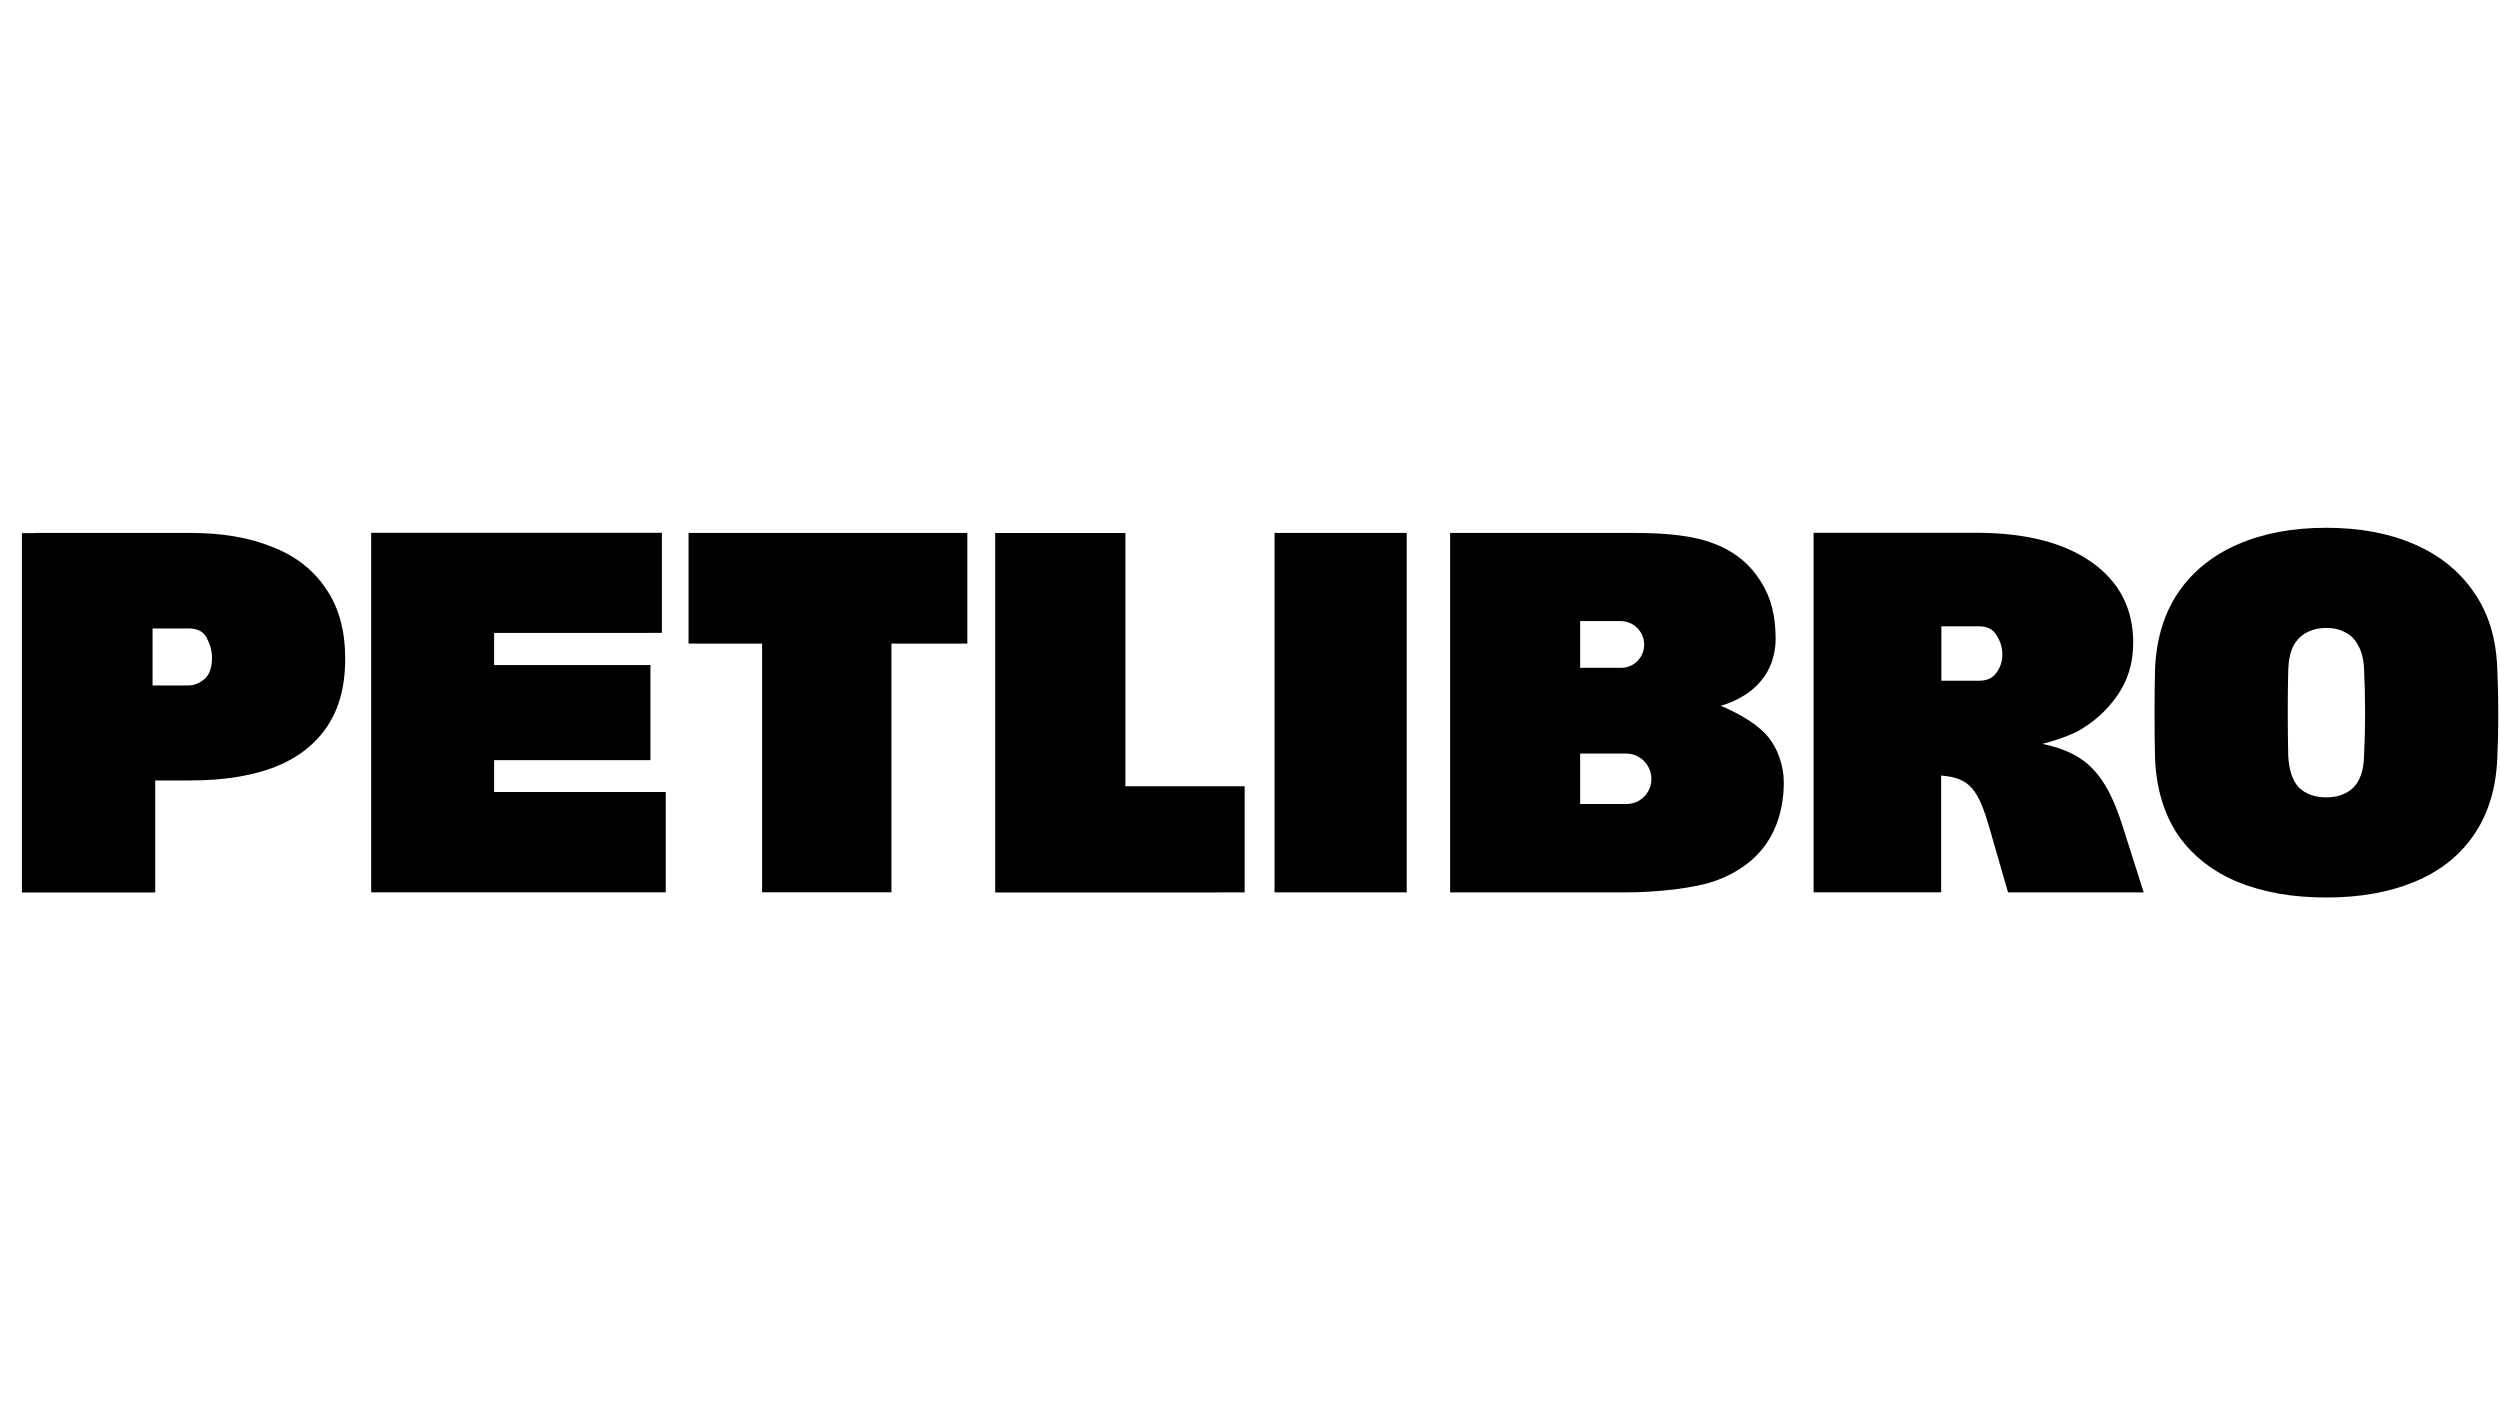
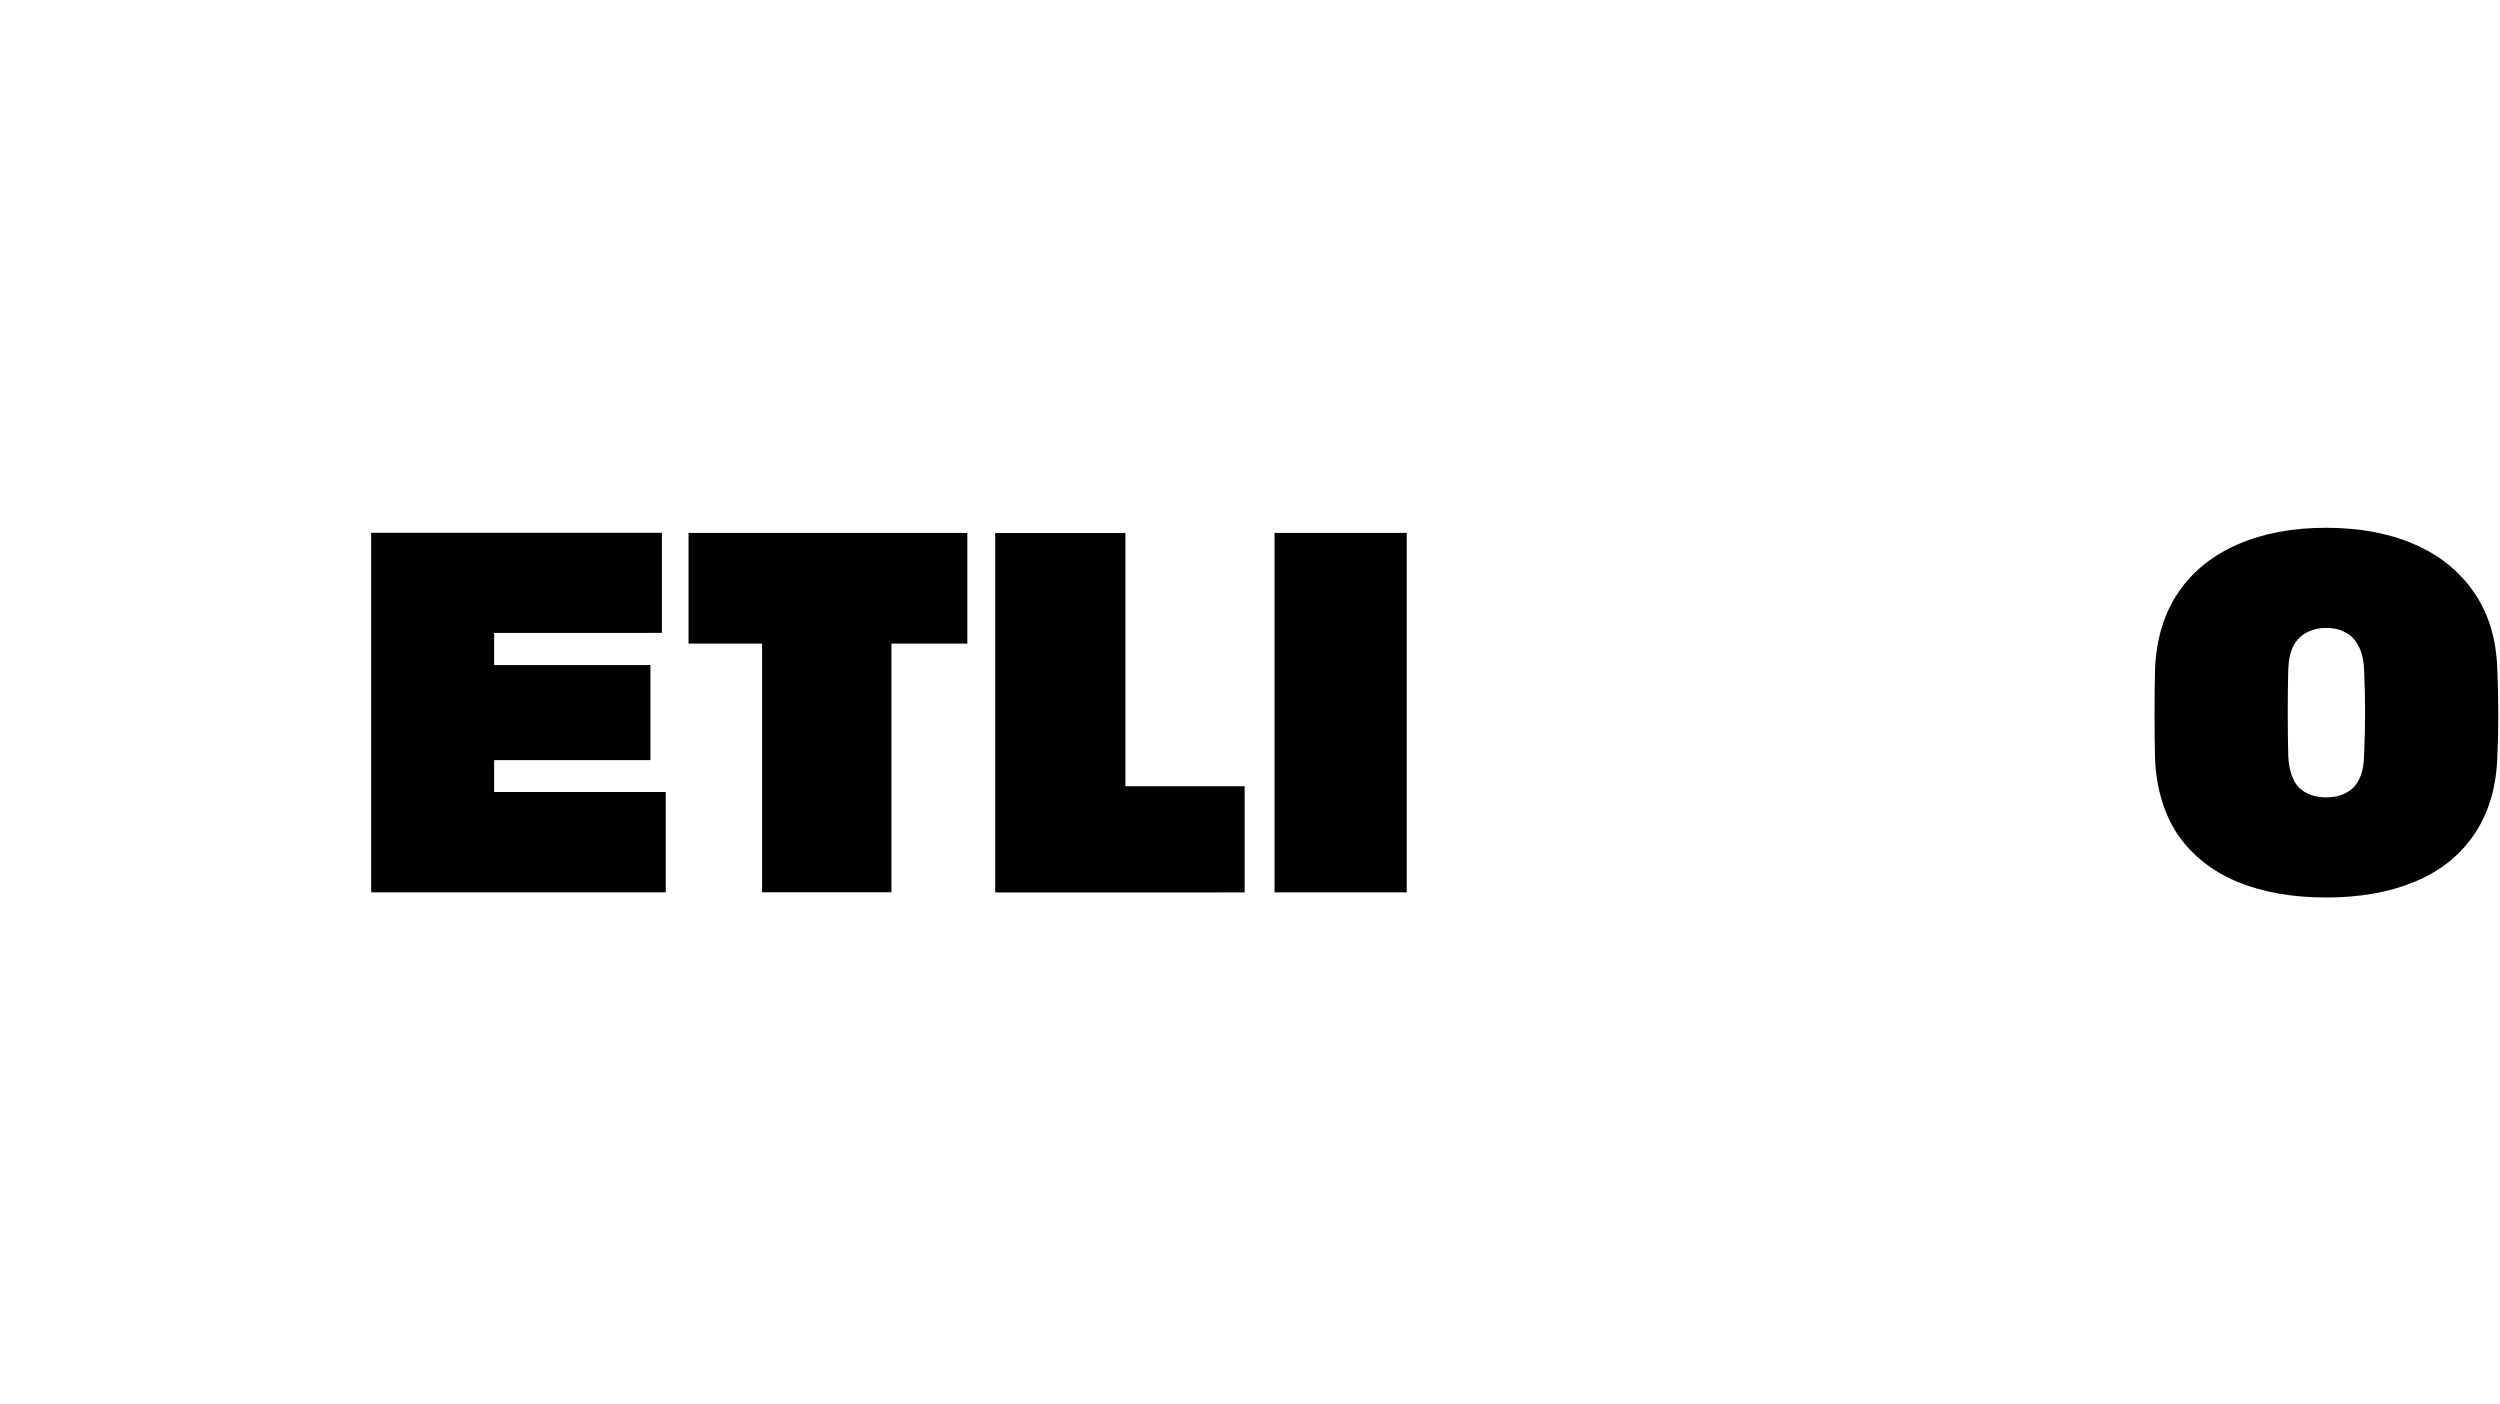
<svg xmlns="http://www.w3.org/2000/svg" fill="none" viewBox="0 0 114 64" height="64" width="114">
  <g clip-path="url(#clip0_7531_2490)">
    <path fill="black" d="M106.073 40.926C104.547 40.926 103.207 40.692 102.055 40.224C100.918 39.756 100.015 39.053 99.345 38.117C98.691 37.164 98.333 35.993 98.27 34.604C98.255 33.964 98.247 33.285 98.247 32.567C98.247 31.849 98.255 31.154 98.27 30.483C98.333 29.11 98.691 27.947 99.345 26.994C99.999 26.042 100.902 25.316 102.055 24.817C103.207 24.317 104.547 24.067 106.073 24.067C107.599 24.067 108.939 24.317 110.091 24.817C111.244 25.316 112.147 26.042 112.801 26.994C113.47 27.947 113.828 29.11 113.875 30.483C113.906 31.154 113.922 31.849 113.922 32.567C113.922 33.285 113.906 33.964 113.875 34.604C113.813 35.993 113.447 37.164 112.777 38.117C112.123 39.053 111.22 39.756 110.068 40.224C108.931 40.692 107.599 40.926 106.073 40.926ZM106.073 36.36C106.587 36.36 106.999 36.212 107.312 35.916C107.623 35.603 107.786 35.119 107.802 34.464C107.833 33.792 107.848 33.129 107.848 32.474C107.848 31.818 107.833 31.17 107.802 30.53C107.786 30.093 107.701 29.734 107.545 29.453C107.404 29.172 107.21 28.969 106.961 28.844C106.711 28.704 106.416 28.633 106.073 28.633C105.746 28.633 105.45 28.704 105.185 28.844C104.936 28.969 104.734 29.172 104.578 29.453C104.438 29.734 104.36 30.093 104.344 30.53C104.329 31.17 104.321 31.818 104.321 32.474C104.321 33.129 104.329 33.792 104.344 34.464C104.375 35.119 104.539 35.603 104.835 35.916C105.146 36.212 105.559 36.36 106.073 36.36Z" />
    <path fill="black" d="M58.12 24.301V40.692H64.147V24.301H58.12Z" />
-     <path fill="black" d="M44.111 24.302H31.398V29.348H34.752V40.688H40.65V29.348H44.111V24.302Z" clip-rule="evenodd" fill-rule="evenodd" />
+     <path fill="black" d="M44.111 24.302H31.398V29.348H34.752V40.688H40.65V29.348H44.111V24.302" clip-rule="evenodd" fill-rule="evenodd" />
    <path fill="black" d="M16.926 40.053V36.115V34.663V30.328V28.86V24.927V24.295H17.556H22.851H29.541H30.182V28.86H29.58C29.567 28.86 29.554 28.861 29.541 28.861H22.532V30.328H29.66V34.663H22.532V36.115H30.358V36.752V40.053V40.69H16.926V40.053Z" clip-rule="evenodd" fill-rule="evenodd" />
-     <path fill="black" d="M1 40.06V34.671V33.754V24.934V24.312H1.514C1.552 24.305 1.59 24.302 1.631 24.302H8.709C10.126 24.302 11.357 24.512 12.4 24.934C13.459 25.34 14.277 25.972 14.853 26.831C15.445 27.674 15.741 28.743 15.741 30.038C15.741 31.334 15.445 32.396 14.853 33.223C14.277 34.035 13.459 34.636 12.4 35.026C11.357 35.401 10.126 35.588 8.709 35.588H7.078V40.697H1V40.06ZM6.957 31.256H8.592C8.841 31.256 9.083 31.162 9.316 30.975C9.55 30.772 9.667 30.444 9.667 29.992C9.667 29.695 9.589 29.398 9.433 29.102C9.293 28.805 9.013 28.657 8.592 28.657H6.957V31.256Z" clip-rule="evenodd" fill-rule="evenodd" />
    <path fill="black" d="M45.381 40.695V40.063V24.937V24.304H51.319V35.853H56.756V40.692H55.56C55.538 40.694 55.515 40.695 55.492 40.695H46.012C46.004 40.695 45.997 40.695 45.989 40.695H45.381Z" clip-rule="evenodd" fill-rule="evenodd" />
-     <path fill="black" d="M93.128 33.922C93.779 34.054 94.325 34.255 94.769 34.527C95.763 35.139 96.346 36.21 96.855 37.872L97.753 40.692H91.566L90.765 37.916C90.219 35.967 89.825 35.475 88.516 35.365V40.69H82.7V24.296H84.12C84.134 24.295 84.148 24.295 84.162 24.295H90.11C92.358 24.295 94.114 24.742 95.378 25.635C96.642 26.528 97.274 27.752 97.274 29.305C97.274 30.226 97.032 31.03 96.548 31.717C96.08 32.391 95.479 32.933 94.746 33.346C94.746 33.346 94.155 33.66 93.128 33.922ZM88.527 31.043H90.233C90.591 31.043 90.856 30.926 91.027 30.692C91.214 30.442 91.308 30.161 91.308 29.848C91.308 29.536 91.222 29.247 91.051 28.982C90.895 28.701 90.622 28.56 90.233 28.56H88.527V31.043Z" clip-rule="evenodd" fill-rule="evenodd" />
-     <path fill="black" d="M66.126 40.693V24.302H74.513C76.008 24.302 77.23 24.423 78.18 24.798C79.13 25.157 79.831 25.769 80.283 26.503C80.75 27.221 80.969 28.053 80.969 29.146C80.969 29.645 80.838 30.171 80.62 30.577C80.417 30.967 80.082 31.317 79.777 31.546C79.412 31.82 78.856 32.088 78.46 32.182C79.052 32.432 79.965 32.88 80.525 33.486C81.048 34.053 81.341 34.893 81.341 35.673C81.341 36.844 81.015 37.786 80.563 38.445C80.049 39.194 79.302 39.756 78.32 40.13C77.355 40.505 75.537 40.693 74.12 40.693H66.126ZM73.924 30.452H72.055V28.321H73.901C74.494 28.321 74.975 28.803 74.975 29.398C74.975 29.98 74.505 30.452 73.924 30.452ZM72.055 36.663H74.168C74.795 36.663 75.304 36.153 75.304 35.524C75.304 34.881 74.784 34.36 74.143 34.36H72.055V36.663Z" clip-rule="evenodd" fill-rule="evenodd" />
  </g>
  <defs>
    <clipPath id="clip0_7531_2490">
      <rect transform="translate(1 24)" fill="white" height="17" width="113" />
    </clipPath>
  </defs>
</svg>